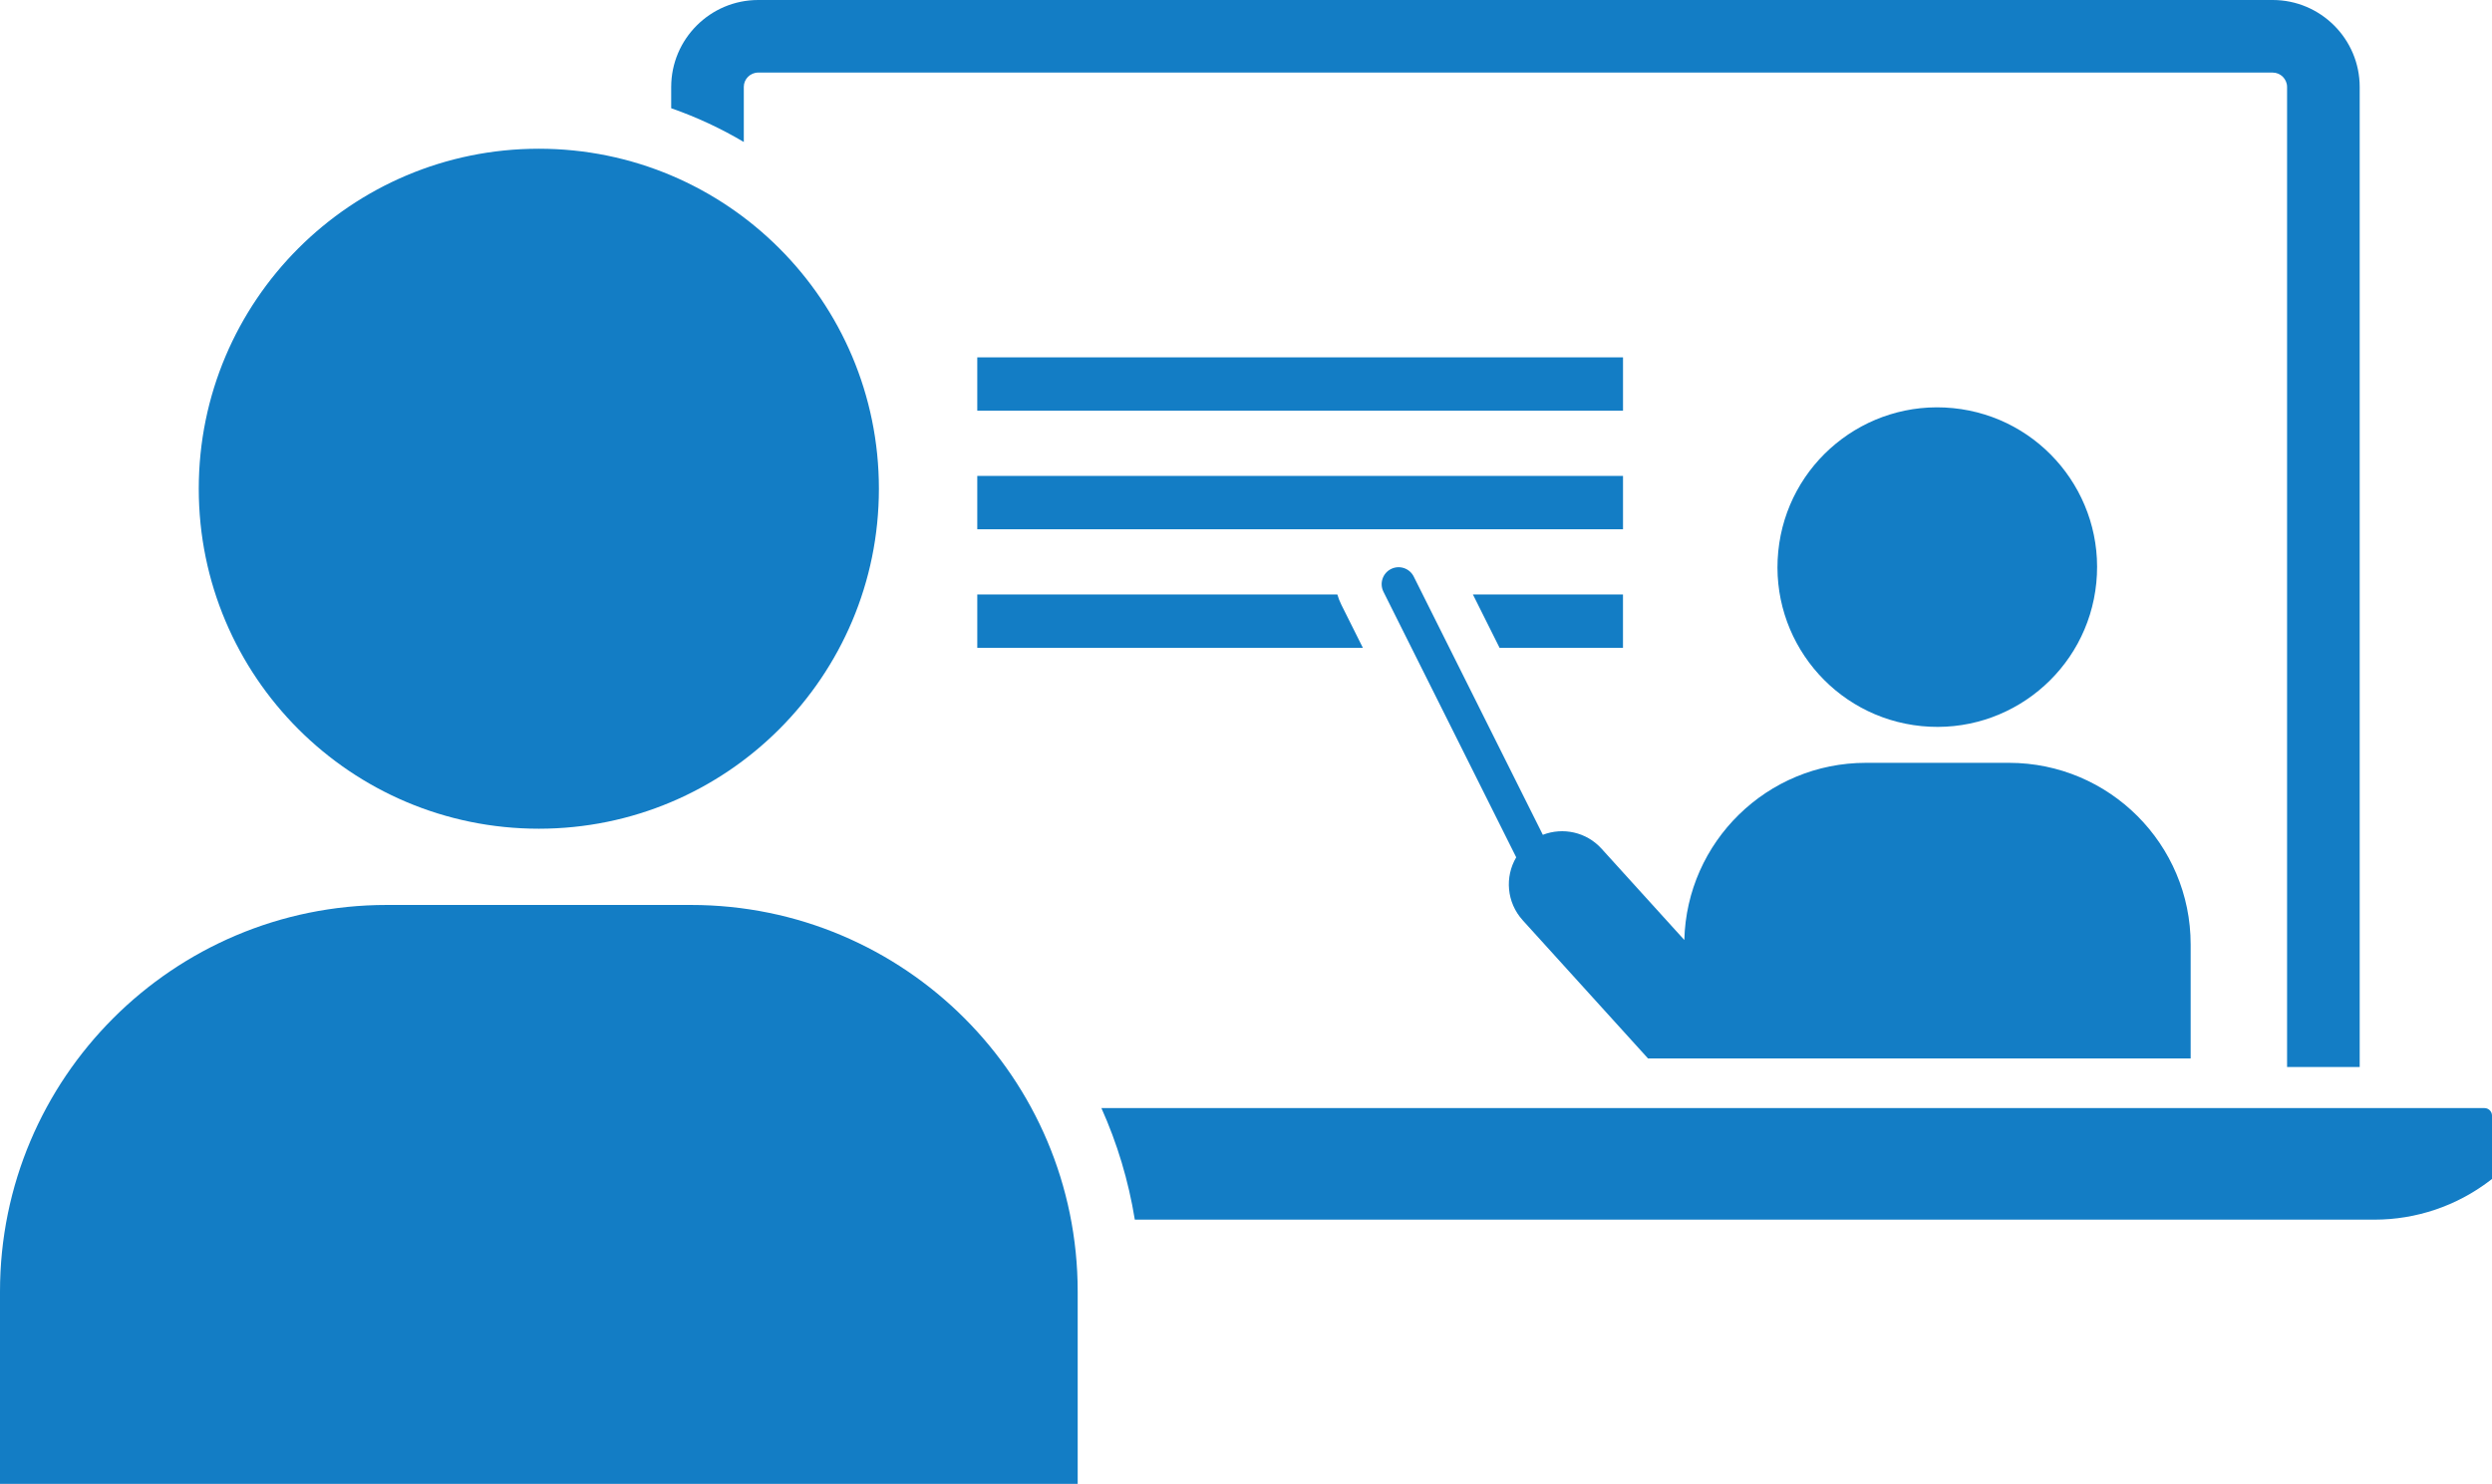
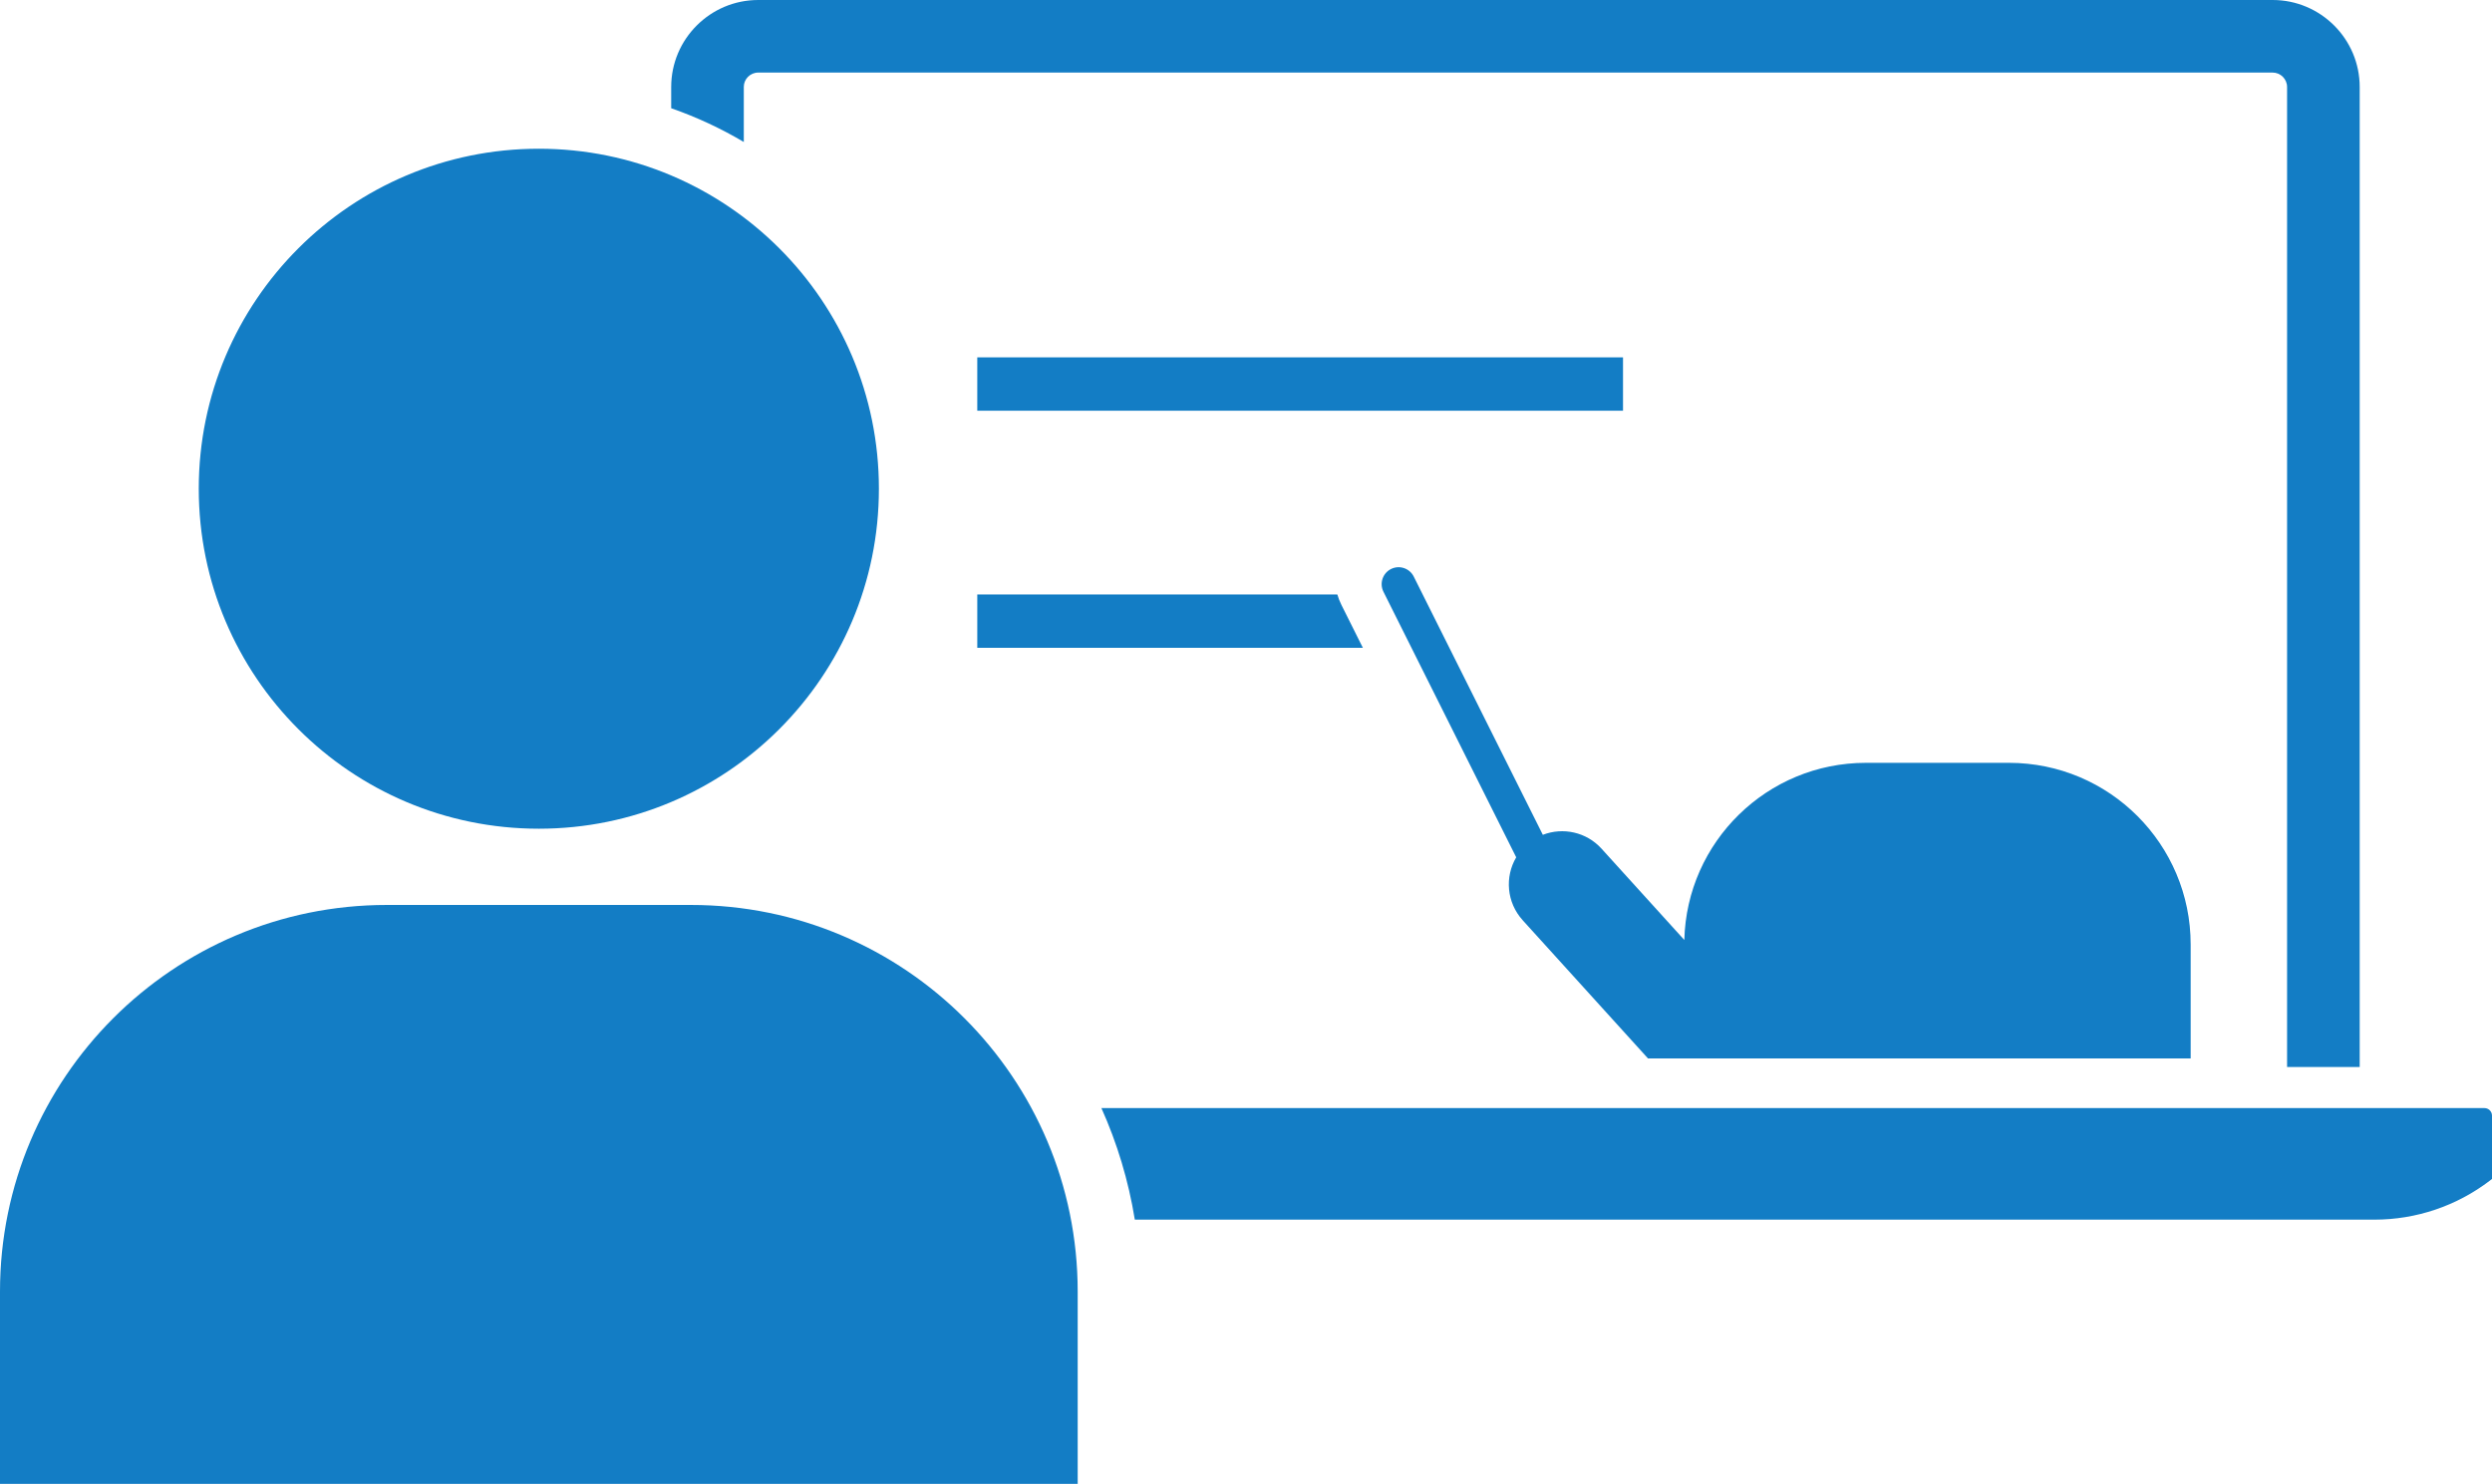
<svg xmlns="http://www.w3.org/2000/svg" width="900" height="536" viewBox="0 0 900 536" fill="none">
  <path d="M900 402.97C900 401.474 898.783 400.258 897.288 400.258H397.78C403.463 412.921 407.562 426.431 409.845 440.55H857.582C872.598 440.55 887.207 435.614 899.152 426.511L900 425.863V402.96V402.97Z" fill="#137DC5" />
  <path d="M268.62 31.428C268.62 28.556 270.953 26.213 273.835 26.213H820.777C823.649 26.213 825.992 28.556 825.992 31.428V385.421H852.217V31.428C852.217 14.099 838.117 0 820.787 0H273.835C256.505 0 242.405 14.099 242.405 31.428V39.096C251.599 42.306 260.374 46.394 268.63 51.29V31.428H268.62Z" fill="#137DC5" />
  <path d="M586.16 129.082H352.948V148.355H586.16V129.082Z" fill="#137DC5" />
-   <path d="M586.16 171.906H352.948V191.18H586.16V171.906Z" fill="#137DC5" />
  <path d="M352.948 214.721V233.995H492.209L484.431 218.43C483.833 217.224 483.354 215.987 482.985 214.721H352.948Z" fill="#137DC5" />
-   <path d="M586.15 233.995V214.721H531.945L541.578 233.995H586.15Z" fill="#137DC5" />
  <path d="M249.555 326.883H139.66C62.531 326.883 0 389.399 0 466.533V536H389.214V466.533C389.214 389.409 326.684 326.883 249.555 326.883Z" fill="#137DC5" />
  <path d="M194.602 299.343C262.433 299.343 317.42 244.359 317.42 176.533C317.42 108.707 262.433 53.723 194.602 53.723C126.772 53.723 71.784 108.707 71.784 176.533C71.784 244.359 126.772 299.343 194.602 299.343Z" fill="#137DC5" />
-   <path d="M757.096 210.531C760.235 178.813 737.064 150.556 705.344 147.418C673.624 144.28 645.366 167.449 642.228 199.167C639.09 230.885 662.26 259.142 693.98 262.279C725.7 265.417 753.958 242.249 757.096 210.531Z" fill="#137DC5" />
  <path d="M549.894 332.366L595.194 382.33H791.172V341.171C791.172 304.927 761.786 275.543 725.54 275.543H673.898C638.201 275.543 609.174 304.049 608.306 339.535L578.392 306.542C572.888 300.48 564.402 298.755 557.203 301.547L510.586 208.27C509.081 205.249 505.401 204.022 502.38 205.528C499.359 207.044 498.132 210.713 499.638 213.734L547.59 309.673C543.422 316.732 544.11 325.965 549.904 332.366H549.894Z" fill="#137DC5" />
</svg>